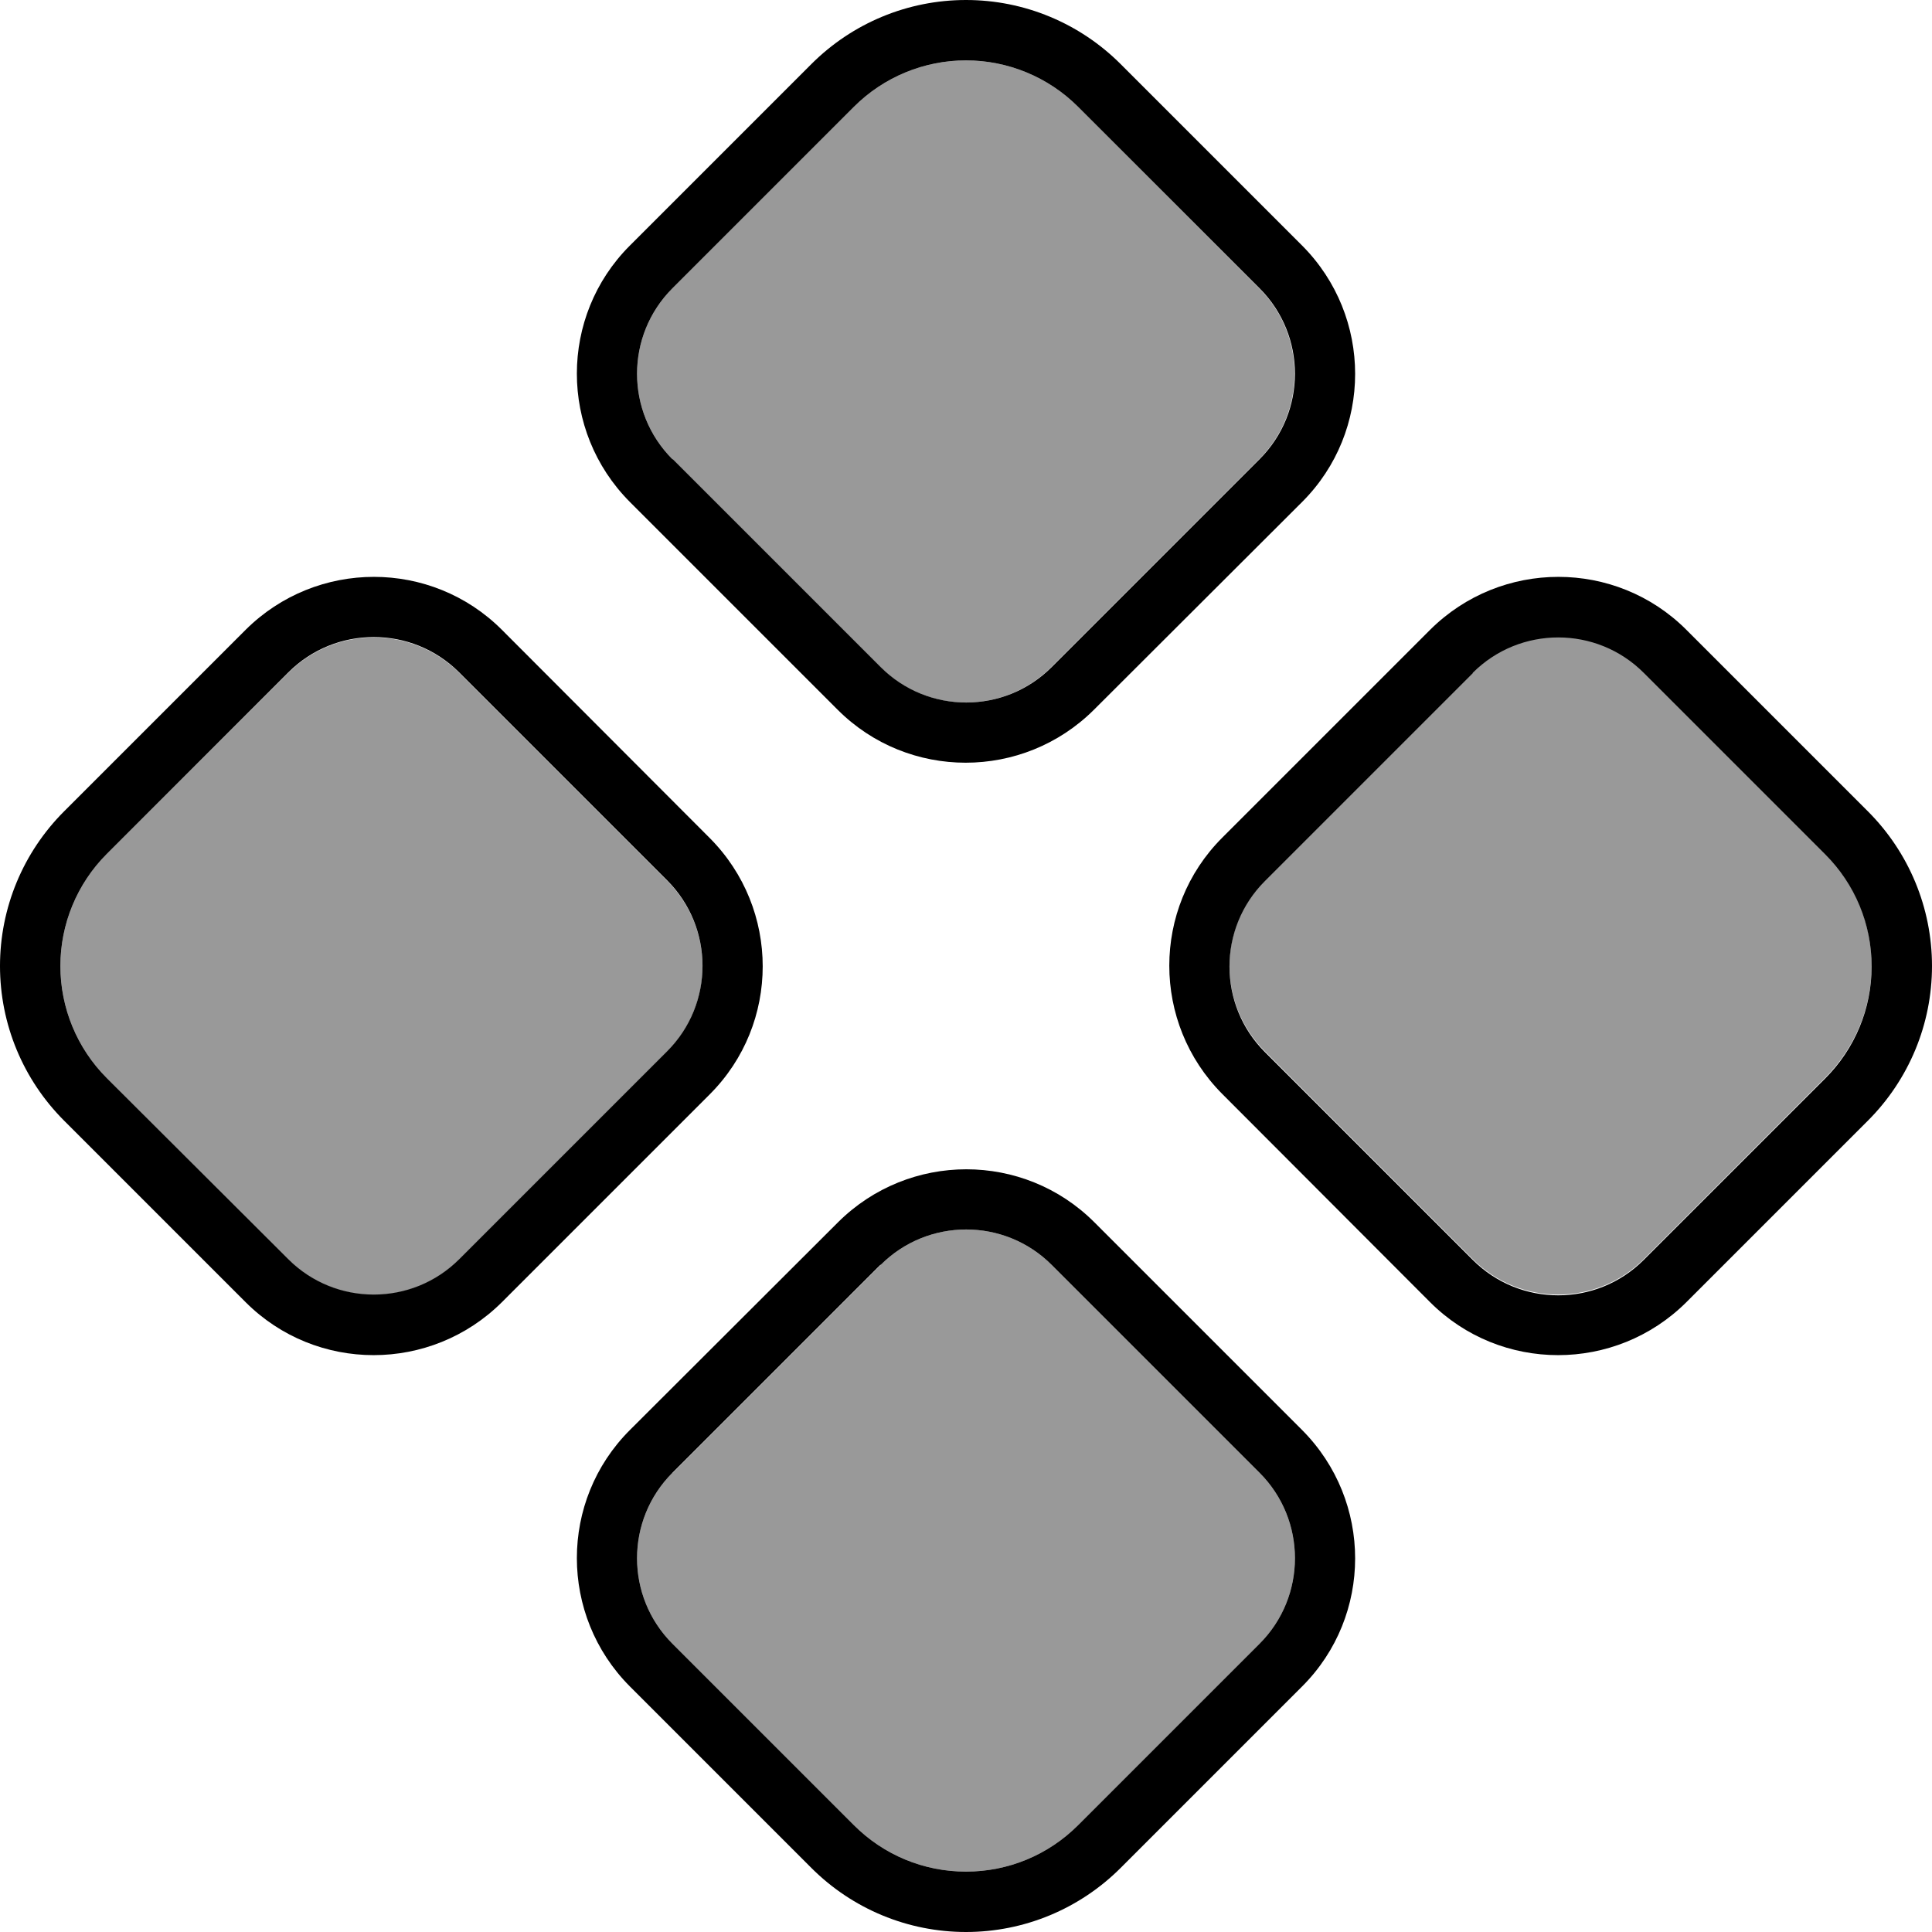
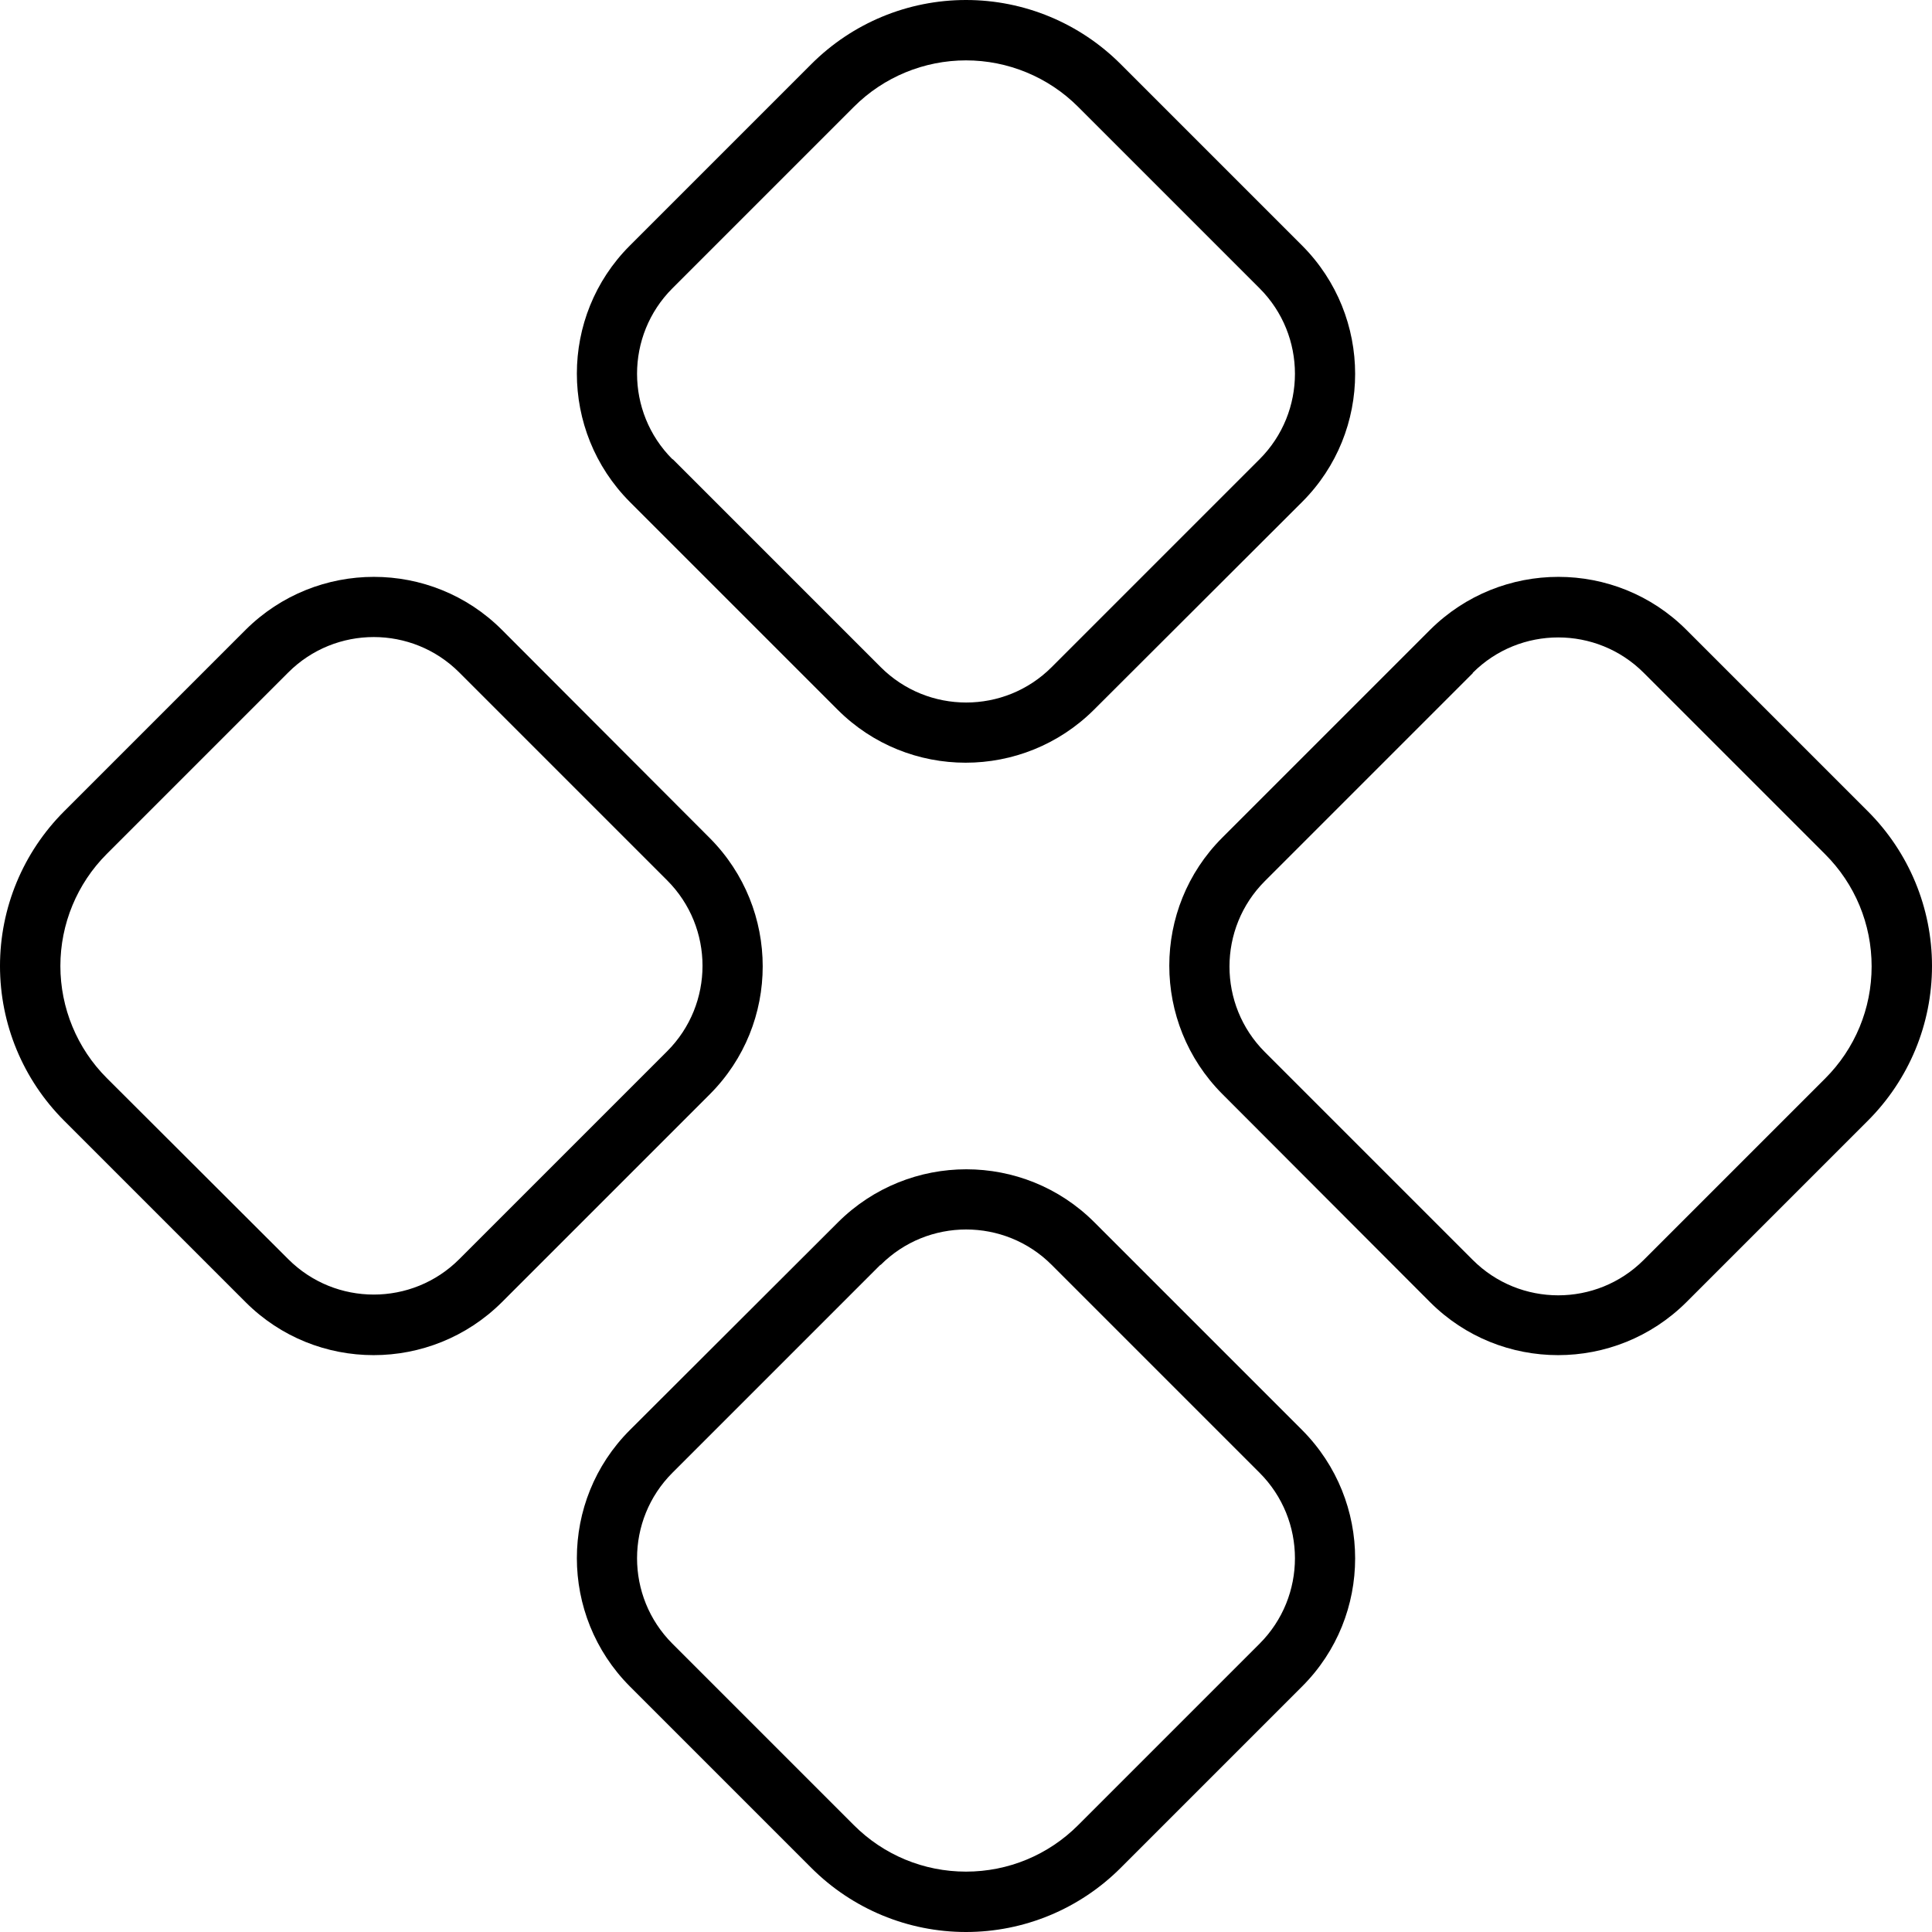
<svg xmlns="http://www.w3.org/2000/svg" viewBox="0 0 512 512">
-   <path style="fill:currentColor;opacity:.4" d="M16 256c0 11.1 4.4 21.8 12.3 29.7l48.1 48.1c12.5 12.5 32.8 12.5 45.3 0l55.1-55.1c12.5-12.5 12.5-32.8 0-45.3l-55.1-55.1c-12.5-12.5-32.8-12.5-45.3 0L28.3 226.3C20.4 234.2 16 244.9 16 256zM178.2 76.4c-12.5 12.5-12.5 32.8 0 45.3l55.1 55.1c12.5 12.5 32.8 12.5 45.3 0l55.1-55.1c12.5-12.5 12.5-32.8 0-45.3L285.7 28.3C277.8 20.4 267.1 16 256 16s-21.8 4.4-29.7 12.3L178.2 76.4zm0 313.9c-12.5 12.5-12.5 32.8 0 45.3l48.1 48.1c7.9 7.9 18.5 12.3 29.7 12.3s21.8-4.4 29.7-12.3l48.1-48.1c12.5-12.5 12.5-32.8 0-45.3l-55.1-55.1c-12.5-12.5-32.8-12.5-45.3 0l-55.1 55.1zm157-157c-12.5 12.5-12.5 32.8 0 45.3l55.1 55.1c12.5 12.5 32.8 12.5 45.3 0l48.1-48.1c7.9-7.9 12.3-18.5 12.3-29.7s-4.4-21.8-12.3-29.7l-48.1-48.1c-12.5-12.5-32.8-12.5-45.3 0l-55.1 55.1z" />
  <path style="fill:currentColor;opacity:1" d="M233.4 335.2c12.5-12.5 32.8-12.5 45.3 0l55.1 55.1c12.5 12.5 12.5 32.8 0 45.3l-48.1 48.1c-7.9 7.9-18.5 12.3-29.7 12.3s-21.8-4.4-29.7-12.3l-48.1-48.1c-12.5-12.5-12.5-32.8 0-45.3l55.1-55.1zM28.3 285.7C20.4 277.8 16 267.1 16 256s4.4-21.8 12.3-29.7l48.1-48.1c12.5-12.5 32.8-12.5 45.3 0l55.1 55.1c12.5 12.5 12.5 32.8 0 45.3l-55.1 55.1c-12.5 12.5-32.8 12.5-45.3 0L28.3 285.7zm149.9-164c-12.5-12.5-12.5-32.8 0-45.3l48.1-48.1C234.2 20.4 244.9 16 256 16s21.8 4.4 29.7 12.3l48.1 48.1c12.5 12.5 12.5 32.8 0 45.3l-55.1 55.1c-12.5 12.5-32.8 12.5-45.3 0l-55.1-55.1zm212.1 56.6c12.5-12.5 32.8-12.5 45.3 0l48.1 48.1c7.9 7.9 12.3 18.5 12.3 29.7s-4.4 21.8-12.3 29.7l-48.1 48.1c-12.5 12.5-32.8 12.5-45.3 0l-55.1-55.1c-12.5-12.5-12.5-32.8 0-45.3l55.1-55.1zM166.9 379c-18.7 18.7-18.7 49.1 0 67.9L215 495c10.9 10.9 25.6 17 41 17s30.1-6.1 41-17l48.1-48.1c18.7-18.7 18.7-49.1 0-67.9l-55.1-55.1c-18.7-18.7-49.1-18.7-67.9 0L166.9 379zM65.1 345.1c18.7 18.7 49.1 18.7 67.9 0l55.1-55.1c18.7-18.7 18.7-49.1 0-67.9L133 166.9c-18.7-18.7-49.1-18.7-67.9 0L17 215C6.1 225.9 0 240.6 0 256s6.1 30.1 17 41l48.1 48.1zM166.9 133l55.1 55.1c18.7 18.7 49.1 18.7 67.9 0L345.1 133c18.7-18.7 18.7-49.1 0-67.9L297 17C286.1 6.1 271.4 0 256 0s-30.1 6.1-41 17L166.9 65.1c-18.7 18.7-18.7 49.1 0 67.9zM379 166.9l-55.1 55.1c-18.7 18.7-18.7 49.1 0 67.9L379 345.1c18.7 18.7 49.1 18.7 67.9 0L495 297c10.9-10.9 17-25.6 17-41s-6.1-30.1-17-41l-48.1-48.1c-18.7-18.7-49.1-18.7-67.9 0z" />
</svg>